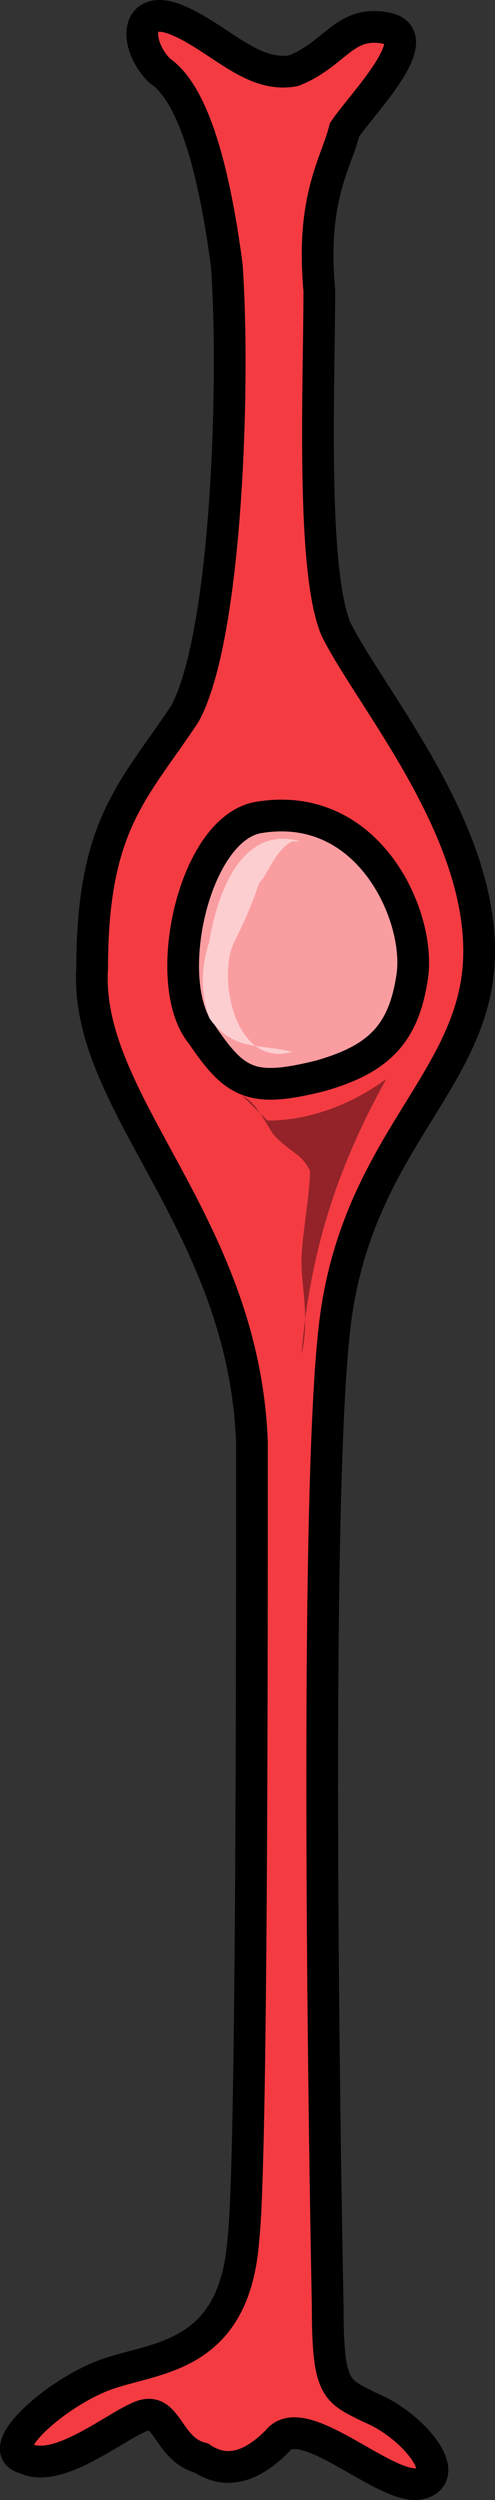
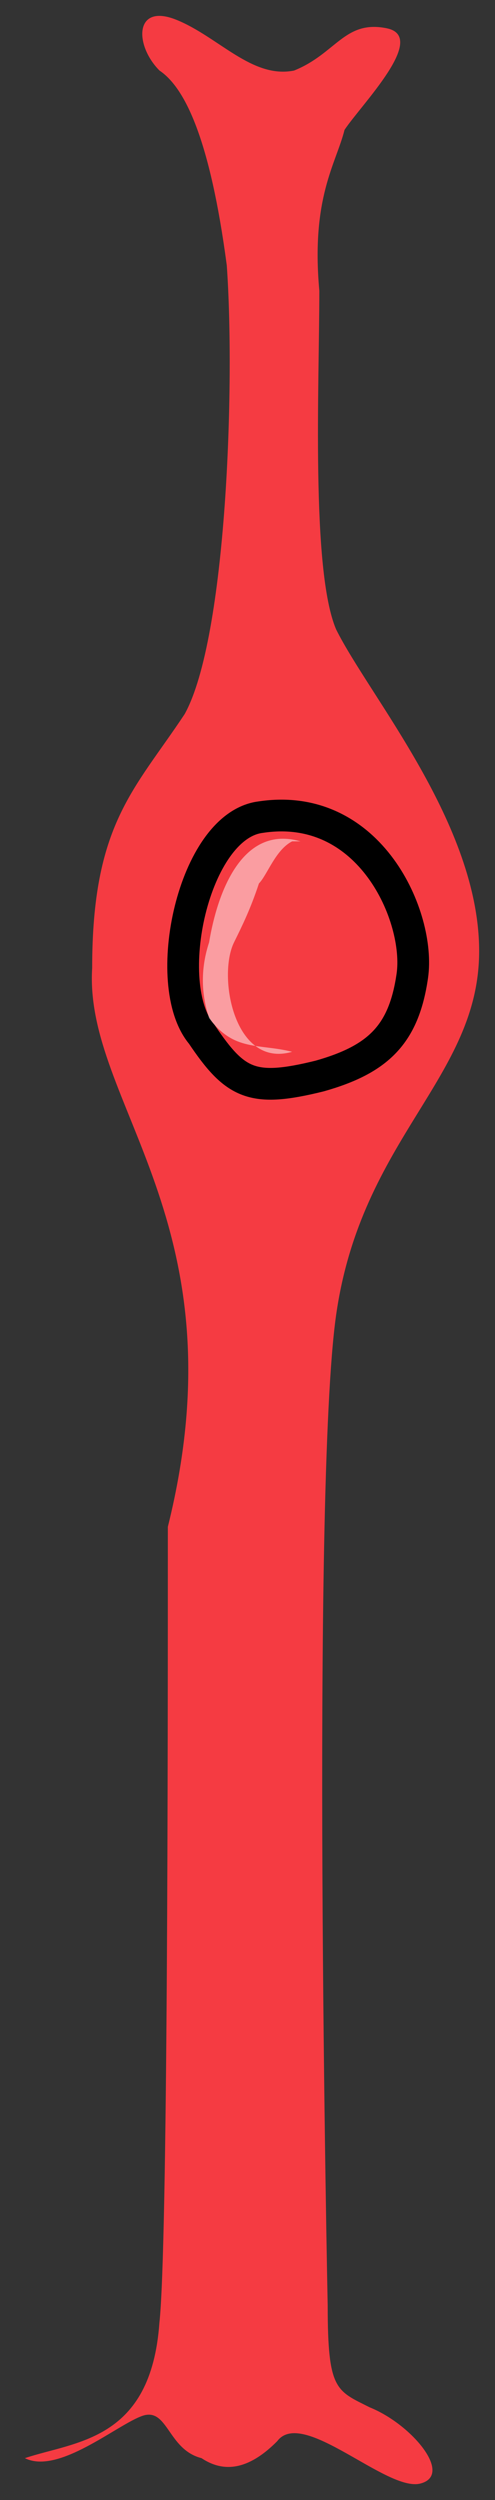
<svg xmlns="http://www.w3.org/2000/svg" version="1.1" id="Layer_1" x="0px" y="0px" width="15.607px" height="78.766px" viewBox="0 0 15.607 78.766" enable-background="new 0 0 15.607 78.766" xml:space="preserve">
  <rect x="0" y="0" width="15.607" height="78.766" fill="#333333" stroke="none" />
  <g>
    <g>
-       <path id="changecolor" fill-rule="evenodd" clip-rule="evenodd" fill="#F53B42" d="M10.068,9.159c0,2.934-0.266,8.802,0.529,10.67    c1.062,2.134,4.51,6.135,4.51,10.137c0,4.001-3.713,5.869-4.51,11.47c-0.795,5.602-0.265,31.209-0.265,31.209    c0,2.668,0.265,2.668,1.326,3.202c1.326,0.534,2.651,2.133,1.592,2.401c-1.062,0.266-3.714-2.401-4.51-1.335    c-0.795,0.801-1.591,1.066-2.386,0.534c-1.062-0.268-1.062-1.601-1.857-1.335c-0.796,0.269-2.651,1.867-3.713,1.335    c-1.061-0.268,1.062-2.135,2.652-2.667c1.591-0.534,3.977-0.534,4.242-4.269c0.266-2.401,0.266-18.14,0.266-25.074    C7.68,38.502,2.642,34.766,2.906,30.499c0-4.535,1.326-5.602,2.917-8.002C7.15,20.095,7.415,12.093,7.15,8.359    C6.62,4.357,5.823,2.756,5.029,2.223c-0.796-0.8-0.796-2.134,0.53-1.6c1.326,0.534,2.387,1.867,3.713,1.6    c1.325-0.533,1.591-1.6,2.917-1.333c1.326,0.267-0.795,2.401-1.326,3.201C10.597,5.157,9.802,6.224,10.068,9.159L10.068,9.159z" />
-       <path opacity="0.5" fill-rule="evenodd" clip-rule="evenodd" fill="#FFFFFF" d="M8.219,25.745    c-2.124,0.263-3.187,5.262-1.859,6.84c1.063,1.579,1.594,1.841,3.719,1.316c1.858-0.526,2.655-1.316,2.921-3.157    C13.265,28.902,11.671,25.219,8.219,25.745L8.219,25.745z" />
+       <path id="changecolor" fill-rule="evenodd" clip-rule="evenodd" fill="#F53B42" d="M10.068,9.159c0,2.934-0.266,8.802,0.529,10.67    c1.062,2.134,4.51,6.135,4.51,10.137c0,4.001-3.713,5.869-4.51,11.47c-0.795,5.602-0.265,31.209-0.265,31.209    c0,2.668,0.265,2.668,1.326,3.202c1.326,0.534,2.651,2.133,1.592,2.401c-1.062,0.266-3.714-2.401-4.51-1.335    c-0.795,0.801-1.591,1.066-2.386,0.534c-1.062-0.268-1.062-1.601-1.857-1.335c-0.796,0.269-2.651,1.867-3.713,1.335    c1.591-0.534,3.977-0.534,4.242-4.269c0.266-2.401,0.266-18.14,0.266-25.074    C7.68,38.502,2.642,34.766,2.906,30.499c0-4.535,1.326-5.602,2.917-8.002C7.15,20.095,7.415,12.093,7.15,8.359    C6.62,4.357,5.823,2.756,5.029,2.223c-0.796-0.8-0.796-2.134,0.53-1.6c1.326,0.534,2.387,1.867,3.713,1.6    c1.325-0.533,1.591-1.6,2.917-1.333c1.326,0.267-0.795,2.401-1.326,3.201C10.597,5.157,9.802,6.224,10.068,9.159L10.068,9.159z" />
      <path fill-rule="evenodd" clip-rule="evenodd" fill="none" stroke="#000000" stroke-miterlimit="10" d="M8.219,25.745    c-2.124,0.263-3.187,5.262-1.859,6.84c1.063,1.579,1.594,1.841,3.719,1.316c1.858-0.526,2.655-1.316,2.921-3.157    C13.265,28.902,11.671,25.219,8.219,25.745L8.219,25.745z" />
-       <path opacity="0.4" fill-rule="evenodd" clip-rule="evenodd" d="M8.435,35.306c1.338,0,2.677-0.525,3.746-1.313    c-1.605,2.89-2.408,5.515-2.676,8.665c0.267-1.049,0-2.1,0-2.888c0-0.788,0.267-2.102,0.267-2.888    c-0.267-0.525-0.535-0.525-1.07-1.051c-0.268-0.263-0.535-1.051-1.07-1.313" />
      <path opacity="0.5" fill-rule="evenodd" clip-rule="evenodd" fill="#FFFFFF" d="M9.473,26.508c-1.832-0.53-2.617,1.591-2.88,3.182    c-0.262,0.796-0.262,1.592,0,2.387c0.786,1.061,1.571,0.795,2.618,1.061c-1.832,0.531-2.356-2.386-1.832-3.448    c0.262-0.53,0.523-1.061,0.785-1.856c0.262-0.265,0.523-1.061,1.047-1.326" />
    </g>
  </g>
-   <path fill-rule="evenodd" clip-rule="evenodd" fill="none" stroke="#000000" stroke-miterlimit="10" d="M10.068,9.159  c0,2.934-0.266,8.802,0.529,10.67c1.062,2.134,4.51,6.135,4.51,10.137c0,4.001-3.713,5.869-4.51,11.47  c-0.795,5.602-0.265,31.209-0.265,31.209c0,2.668,0.265,2.668,1.326,3.202c1.326,0.534,2.651,2.133,1.592,2.401  c-1.062,0.266-3.714-2.401-4.51-1.335c-0.795,0.801-1.591,1.066-2.386,0.534c-1.062-0.268-1.062-1.601-1.857-1.335  c-0.796,0.269-2.651,1.867-3.713,1.335c-1.061-0.268,1.062-2.135,2.652-2.667c1.591-0.534,3.977-0.534,4.242-4.269  c0.266-2.401,0.266-18.14,0.266-25.074C7.68,38.502,2.642,34.766,2.906,30.499c0-4.535,1.326-5.602,2.917-8.002  C7.15,20.095,7.415,12.093,7.15,8.359C6.62,4.357,5.823,2.756,5.029,2.223c-0.796-0.8-0.796-2.134,0.53-1.6  c1.326,0.534,2.387,1.867,3.713,1.6c1.325-0.533,1.591-1.6,2.917-1.333c1.326,0.267-0.795,2.401-1.326,3.201  C10.597,5.157,9.802,6.224,10.068,9.159L10.068,9.159z" />
</svg>